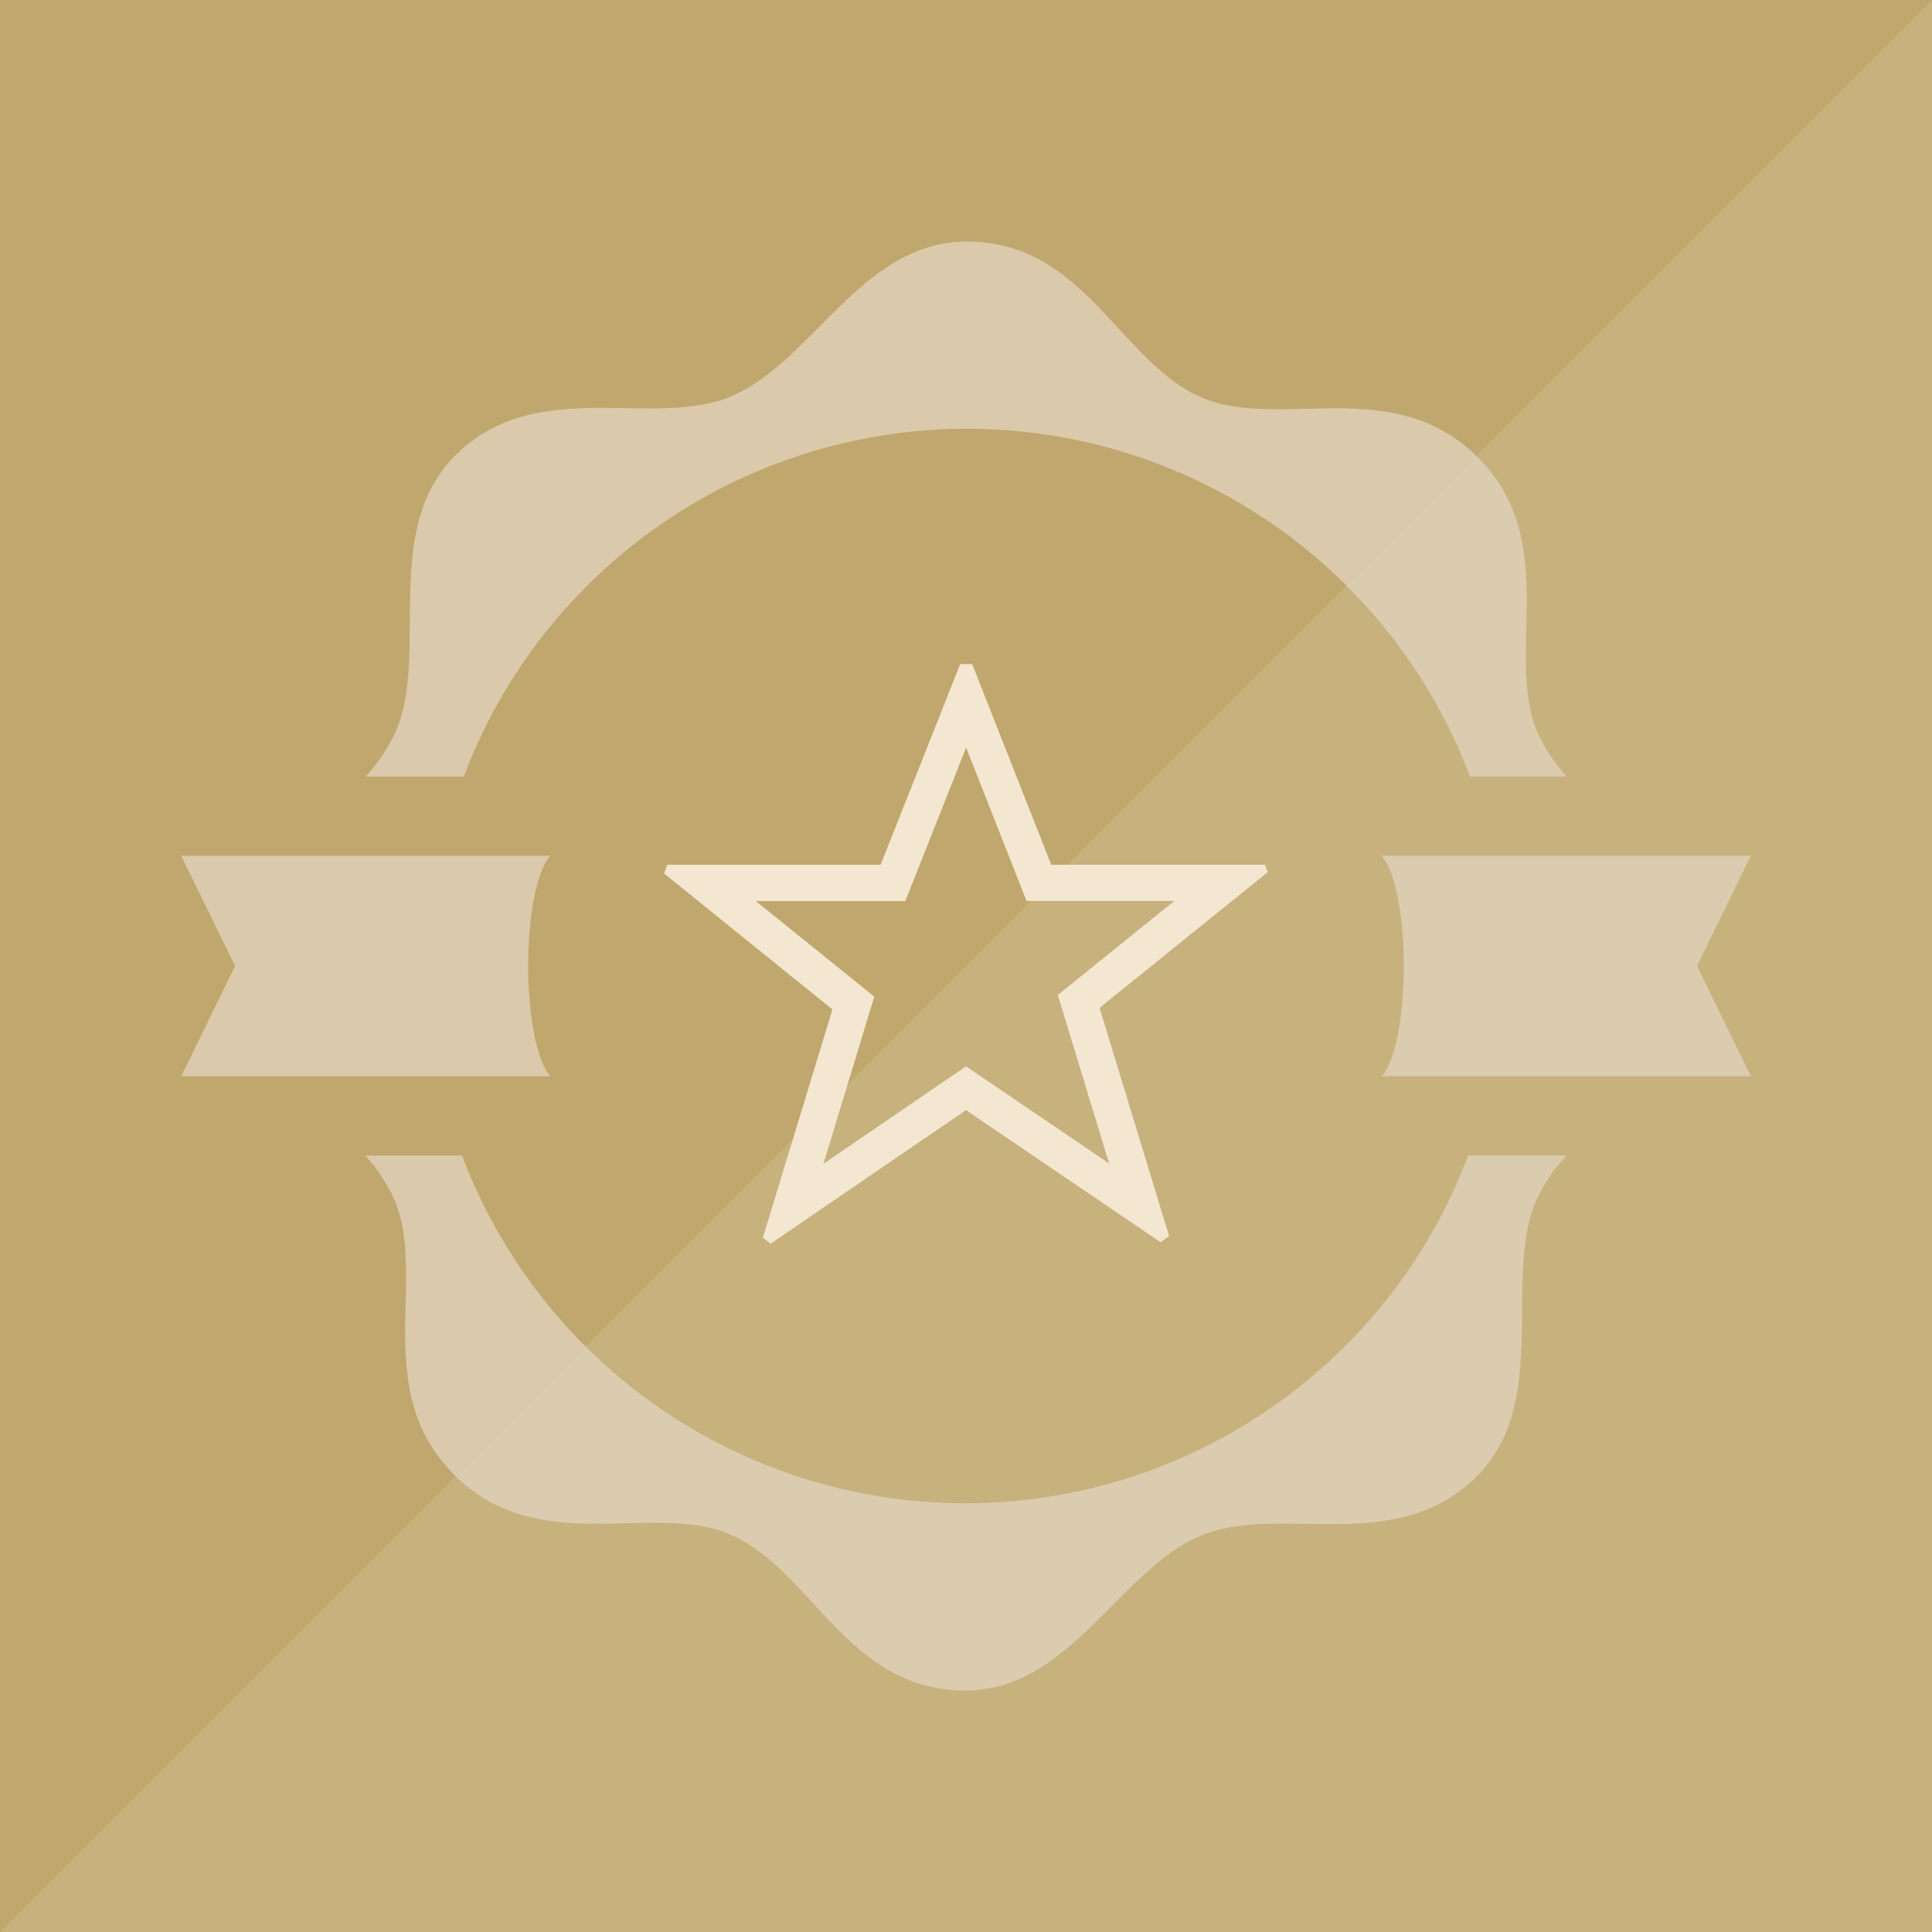
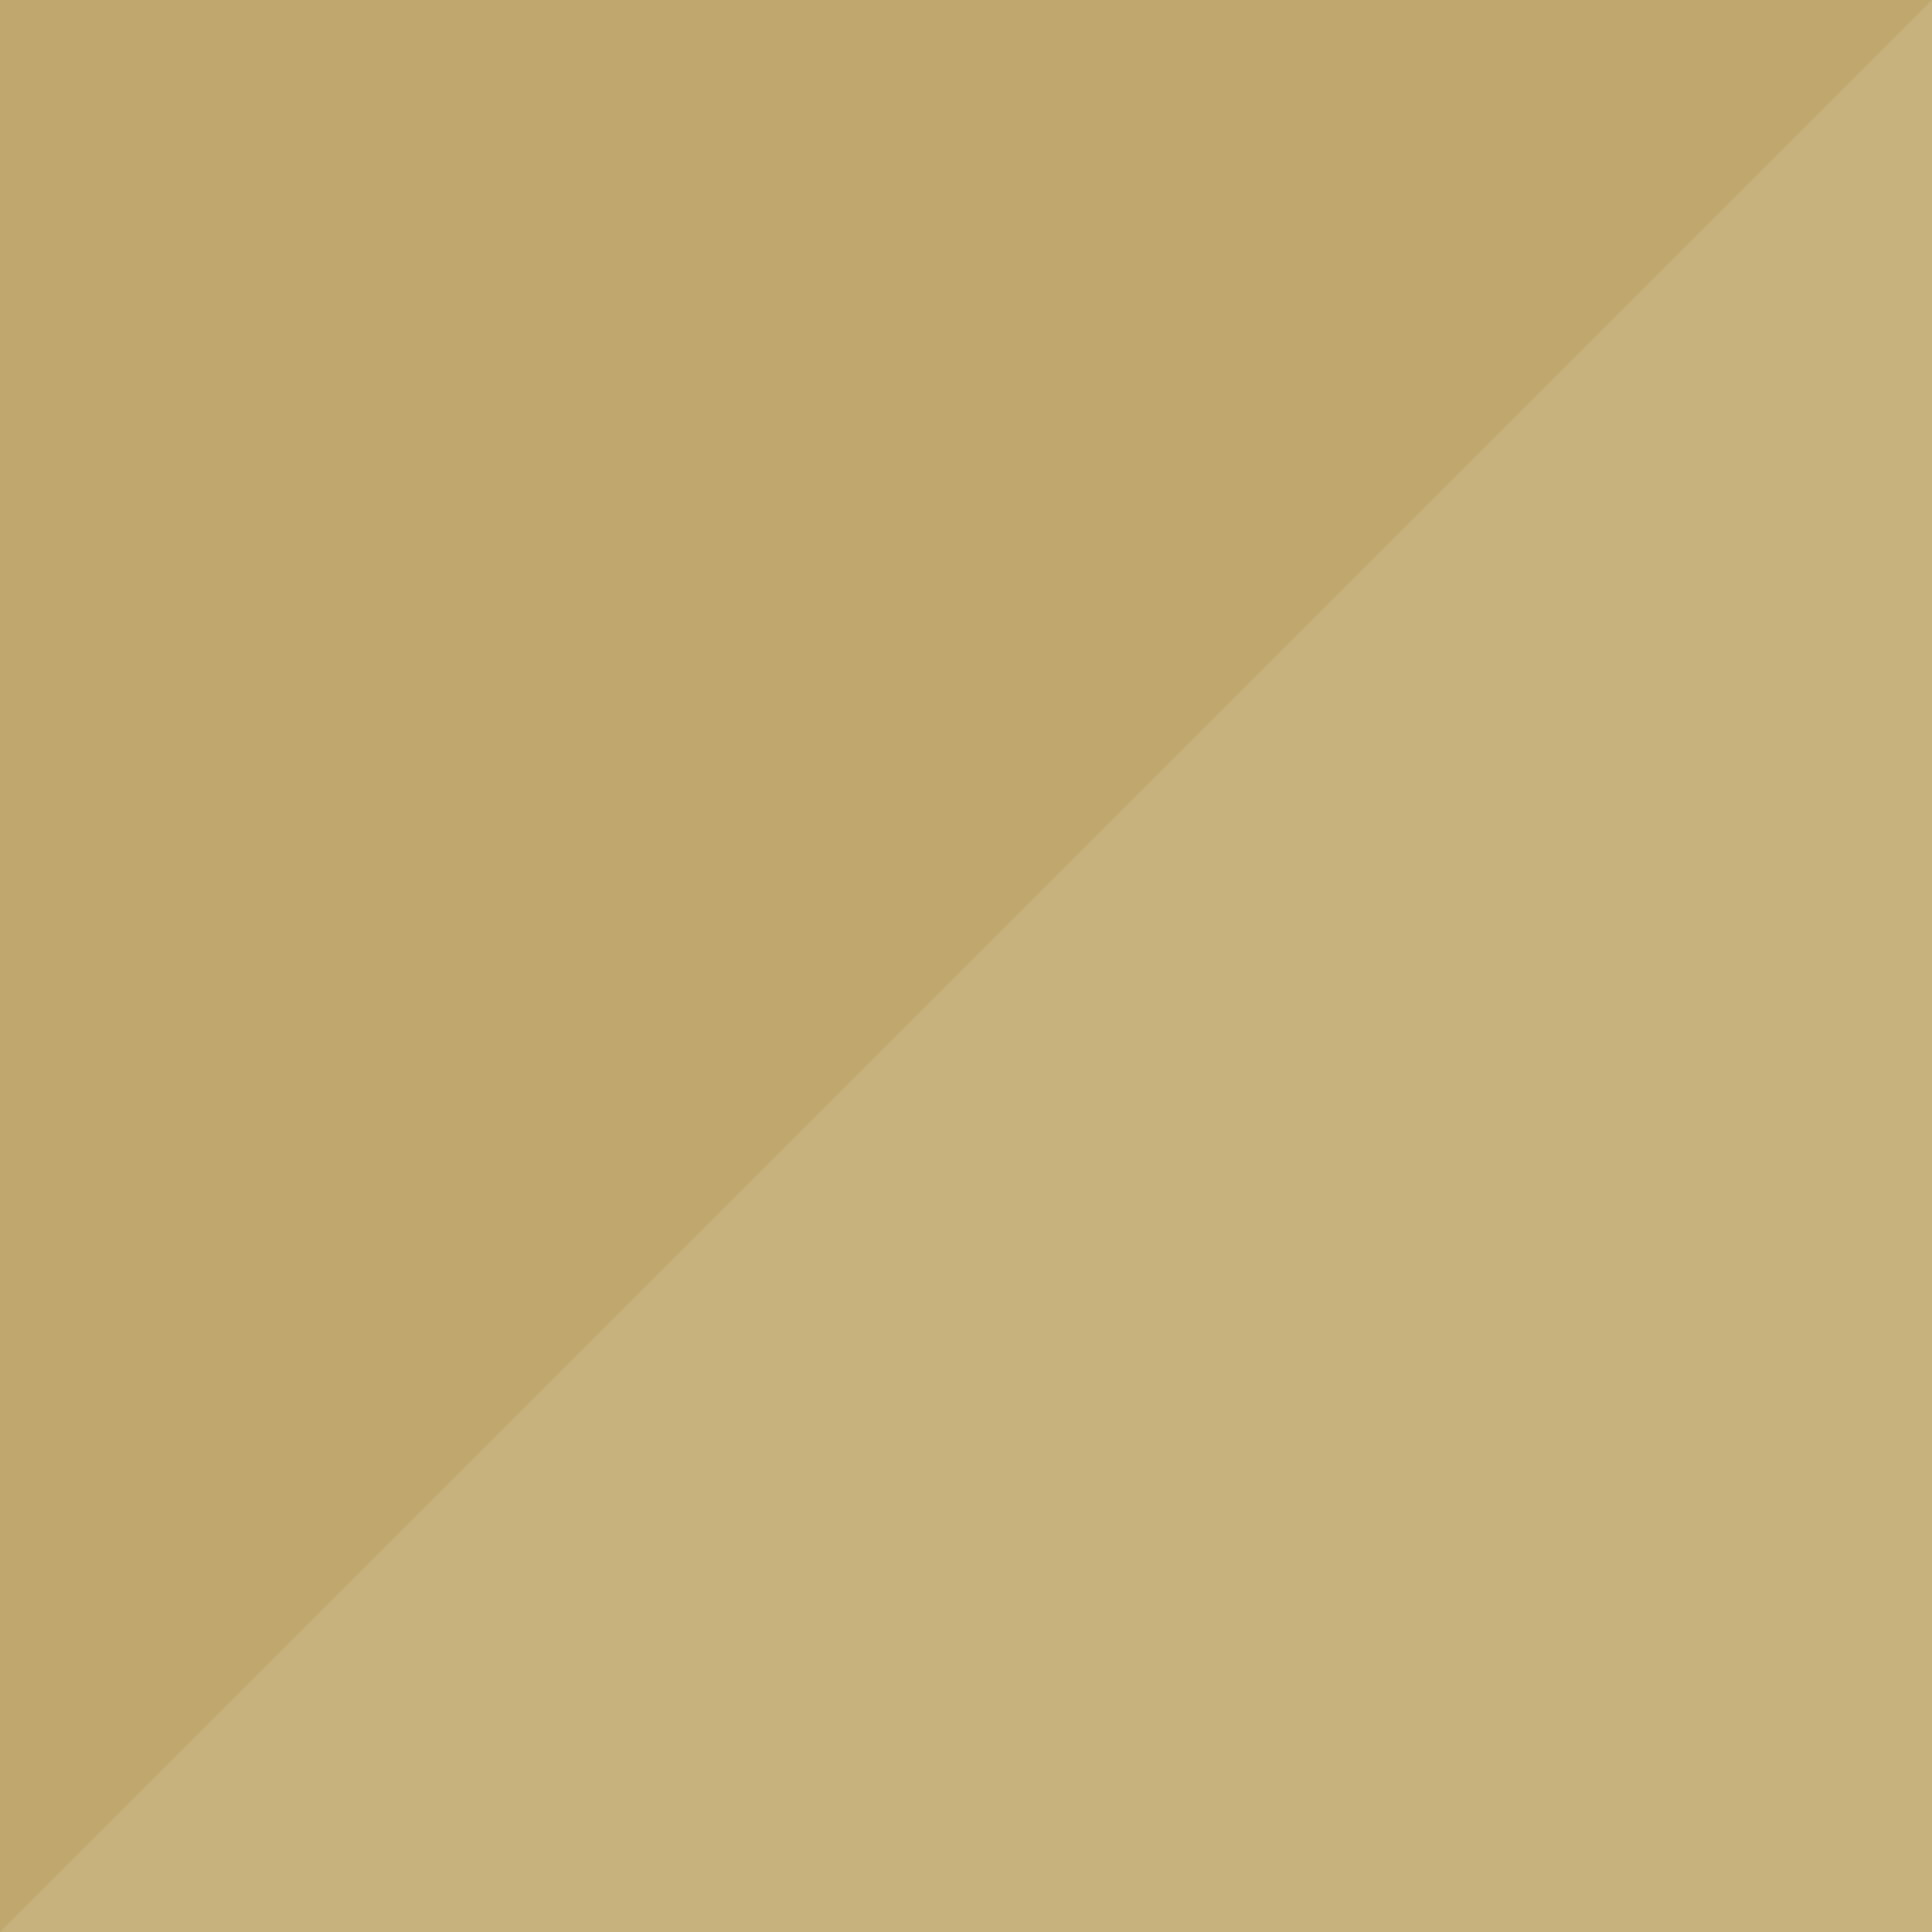
<svg xmlns="http://www.w3.org/2000/svg" xmlns:xlink="http://www.w3.org/1999/xlink" version="1.1" x="0px" y="0px" viewBox="0 0 150 150" style="enable-background:new 0 0 150 150;" xml:space="preserve">
  <style type="text/css">
	.st0{fill:#7EA887;stroke:#040000;stroke-width:13;stroke-linecap:round;stroke-linejoin:round;stroke-miterlimit:10;}
	.st1{fill:none;stroke:#040000;stroke-width:13;stroke-linecap:round;stroke-linejoin:round;stroke-miterlimit:10;}
	.st2{fill:#3E3E3E;}
	.st3{fill:none;stroke:#3E3E3E;stroke-width:10;stroke-linecap:round;stroke-miterlimit:10;}
	.st4{fill:none;stroke:#030000;stroke-width:8;stroke-linecap:round;stroke-miterlimit:10;}
	.st5{clip-path:url(#SVGID_2_);}
	.st6{fill:none;stroke:#FFFFFF;stroke-width:13;stroke-miterlimit:10;}
	.st7{fill:#BDA366;}
	.st8{fill:#C21123;}
	.st9{fill:none;stroke:#3E3936;stroke-width:10;stroke-linecap:round;stroke-miterlimit:10;}
	.st10{fill:none;stroke:#C21123;stroke-width:15;}
	.st11{fill:#7EA887;}
	.st12{fill:#FFFFFF;}
	.st13{fill:none;stroke:#FFFFFF;stroke-width:7;stroke-linecap:round;stroke-linejoin:round;}
	.st14{fill:none;stroke:#FFFFFF;stroke-width:11;stroke-linecap:round;stroke-linejoin:round;}
	.st15{fill:#E8380D;}
	.st16{opacity:0.752;}
	.st17{opacity:0.752;fill:#BDA366;enable-background:new    ;}
	.st18{fill:#454545;}
	.st19{opacity:0.603;fill:url(#長方形_36_1_);enable-background:new    ;}
	.st20{display:none;fill:none;}
	.st21{clip-path:url(#SVGID_4_);}
	.st22{opacity:0.698;fill:#BDA366;enable-background:new    ;}
	.st23{opacity:0.851;fill:#BDA366;enable-background:new    ;}
	.st24{opacity:0.802;}
	.st25{clip-path:url(#SVGID_6_);}
	.st26{fill:#E0D1BA;}
	.st27{fill:none;}
	.st28{fill:#F3E7D2;}
	.st29{clip-path:url(#SVGID_8_);}
	.st30{clip-path:url(#SVGID_10_);}
	.st31{clip-path:url(#SVGID_12_);}
	.st32{clip-path:url(#SVGID_14_);}
	.st33{clip-path:url(#SVGID_16_);}
	.st34{clip-path:url(#SVGID_18_);}
	.st35{clip-path:url(#SVGID_20_);}
	.st36{fill:#ECE0C1;}
	.st37{fill:none;stroke:#3E3E3E;stroke-width:10;stroke-linecap:round;stroke-linejoin:round;}
</style>
  <g id="Lock">
</g>
  <g id="レイヤー_3">
</g>
  <g id="_x31_">
</g>
  <g id="レイヤー_4">
</g>
  <g id="レイヤー_5">
</g>
  <g id="レイヤー_6">
</g>
  <g id="レイヤー_7">
</g>
  <g id="レイヤー_8">
</g>
  <g id="レイヤー_9">
</g>
  <g id="レイヤー_10">
    <g id="グループ_1258" transform="translate(-640 -533)">
      <g id="グループ_1013" transform="translate(0 760)">
        <path id="パス_345" class="st22" d="M640-77v-150h150L640-77z" />
        <g id="グループ_1008">
          <path id="パス_346" class="st23" d="M640-227h150v150H640V-227z" />
          <g id="グループ_1002" transform="translate(655 553)" class="st24">
            <g>
              <defs>
-                 <rect id="SVGID_5_" x="-0.94" y="-761.25" width="121.88" height="112.5" />
-               </defs>
+                 </defs>
              <clipPath id="SVGID_2_">
                <use xlink:href="#SVGID_5_" style="overflow:visible;" />
              </clipPath>
              <g id="グループ_926" class="st5">
                <path id="パス_308" class="st26" d="M120.94-713.56H92.27c1.1,1.27,1.72,4.84,1.72,8.57s-0.61,7.28-1.71,8.55h28.66         l-4.18-8.56L120.94-713.56z" />
-                 <path id="パス_309" class="st26" d="M27.73-696.44c-1.1-1.27-1.72-4.84-1.72-8.57s0.61-7.28,1.71-8.55H-0.94L3.25-705         l-4.18,8.56H27.73z" />
                <path id="パス_310" class="st26" d="M59.94-663.29c-17.37,0-32.93-10.75-39.07-27h-7.52c0.94,1.02,1.7,2.18,2.27,3.43         c2.58,6.04-1.89,14.84,4.63,21.35c6.59,6.57,15.35,2.05,21.42,4.64c6.38,2.72,9.09,12.12,18.25,12.12         c8.2,0,11.93-9.33,18.31-12.02c6.07-2.57,15.11,1.7,21.42-4.6c5.75-5.74,2.03-15.3,4.59-21.35c0.59-1.31,1.4-2.52,2.38-3.57         h-7.63C92.87-674.04,77.31-663.29,59.94-663.29" />
-                 <path id="パス_311" class="st26" d="M60.06-746.71c17.37,0,32.93,10.75,39.07,27h7.51c-0.94-1.02-1.7-2.18-2.27-3.43         c-2.58-6.04,1.89-14.84-4.63-21.35c-6.59-6.57-15.35-2.05-21.42-4.64c-6.38-2.72-9.09-12.12-18.25-12.12         c-8.2,0-11.93,9.33-18.31,12.02c-6.07,2.57-15.11-1.7-21.42,4.6c-5.75,5.74-2.03,15.3-4.58,21.35         c-0.59,1.31-1.4,2.52-2.38,3.57h7.63C27.13-735.95,42.69-746.7,60.06-746.71" />
              </g>
            </g>
          </g>
        </g>
      </g>
      <g id="パス_344" transform="translate(695 1348)">
        <path class="st27" d="M19.55-763.44l-6.17,15.58H-3.2l-0.24,0.68l13.07,10.55l-5.4,17.72l0.6,0.47L20-728.81l15.1,10.25     l0.66-0.48l-5.4-17.72l13.07-10.54l-0.24-0.56H26.62l-6.14-15.58H19.55z" />
-         <path class="st28" d="M20.01-756.96l-4.72,11.92H3.68l9.2,7.42l-3.95,12.98l11.07-7.57l11.11,7.54l-3.98-13.08l9.04-7.3H24.7     L20.01-756.96 M19.55-763.44h0.93l6.14,15.58H43.2l0.24,0.56l-13.07,10.55l5.4,17.72l-0.66,0.48L20-728.81L4.83-718.44l-0.6-0.47     l5.4-17.72l-13.07-10.55l0.24-0.68h16.57L19.55-763.44z" />
      </g>
    </g>
  </g>
  <g id="レイヤー_11">
</g>
  <g id="レイヤー_12">
</g>
</svg>